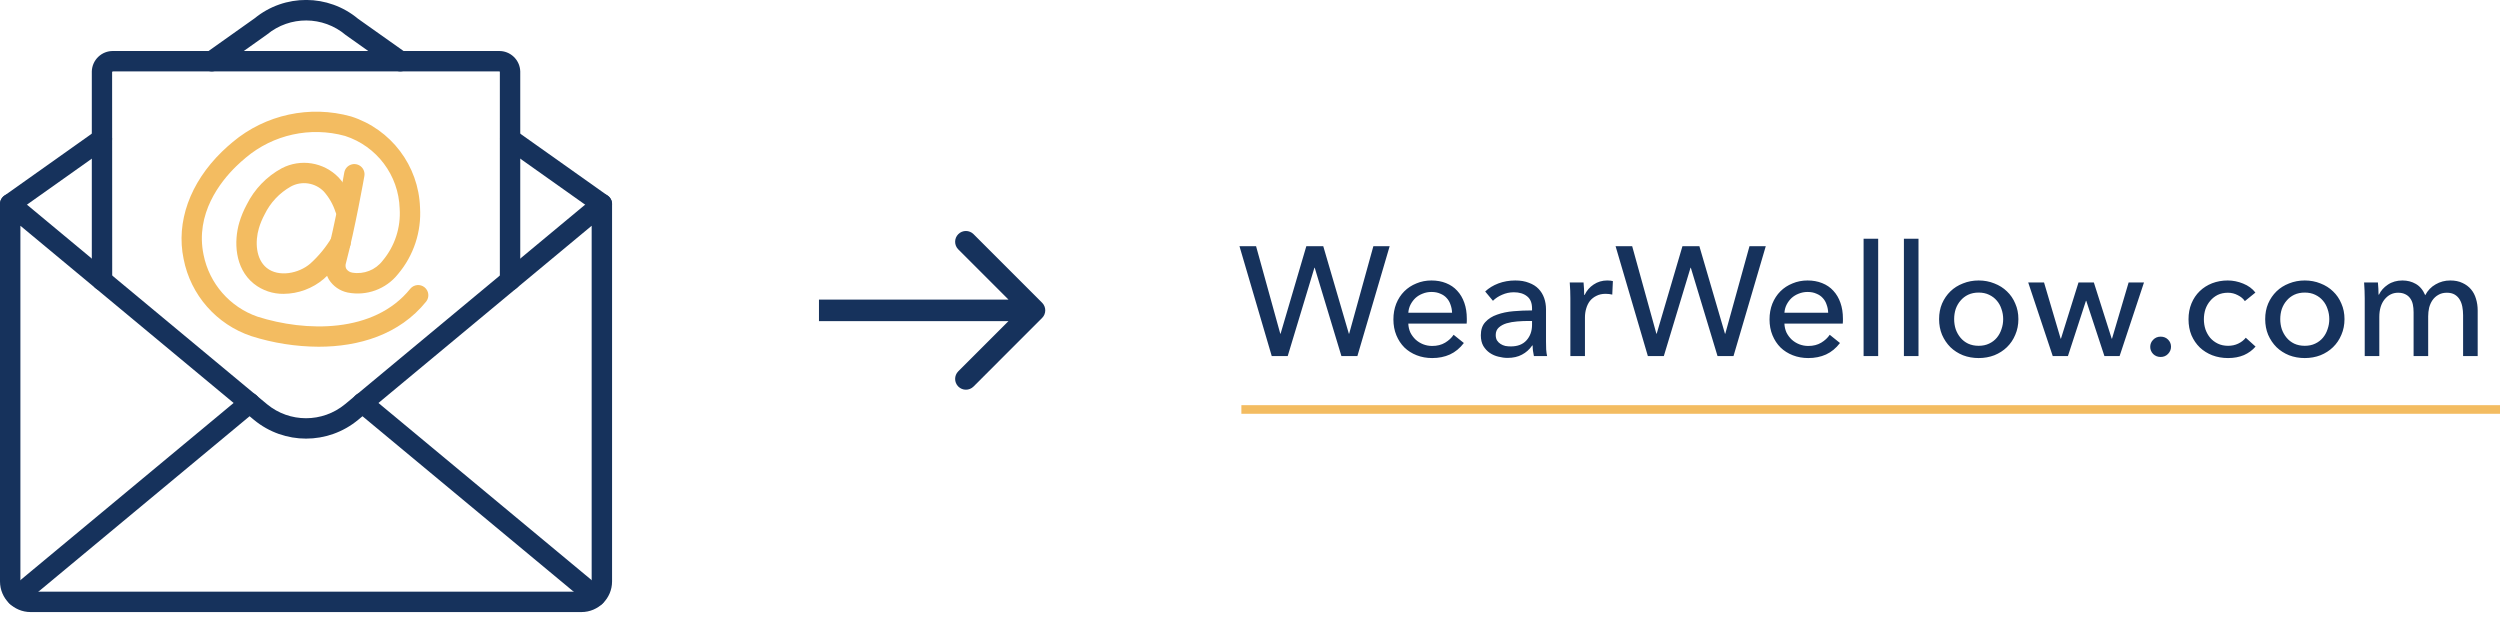
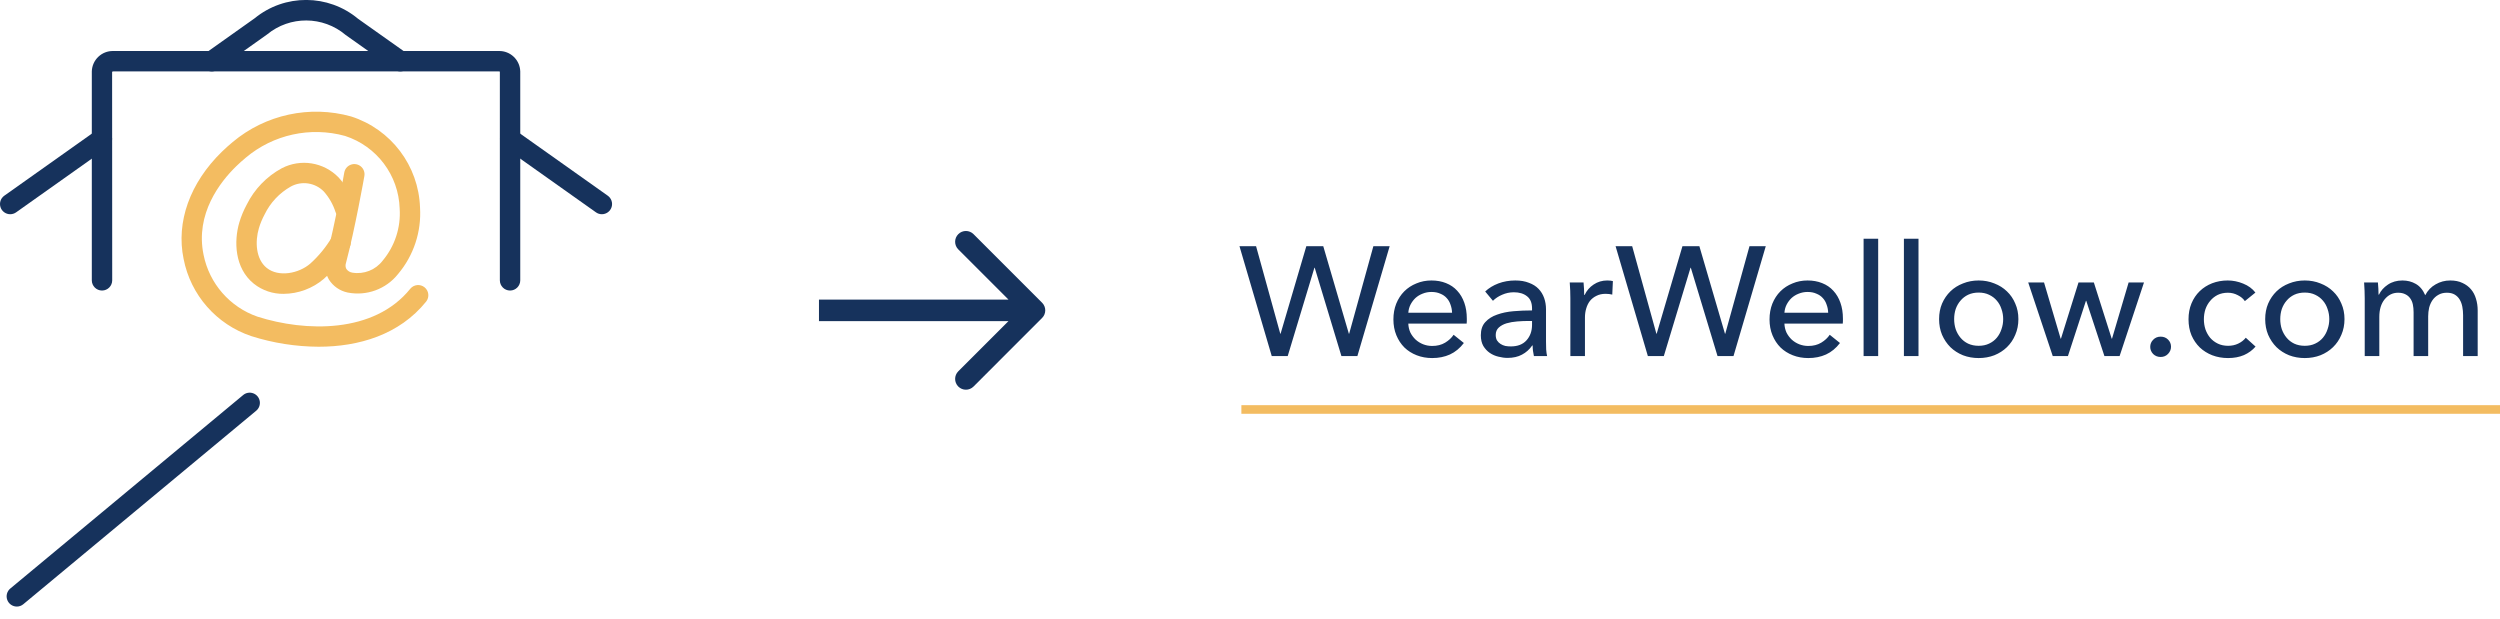
<svg xmlns="http://www.w3.org/2000/svg" width="206" height="51" viewBox="0 0 206 51" fill="none">
  <path d="M85.869 26.2C86.216 25.854 86.216 25.291 85.869 24.945L80.219 19.294C79.872 18.947 79.309 18.947 78.963 19.294C78.616 19.641 78.616 20.203 78.963 20.55L83.986 25.573L78.963 30.595C78.616 30.942 78.616 31.504 78.963 31.851C79.309 32.198 79.872 32.198 80.219 31.851L85.869 26.2ZM67.483 26.46H85.241V24.685H67.483V26.46Z" fill="#16325C" />
  <g clip-path="url(#clip0_28_2)">
    <path d="M26.258 28.571C24.374 28.562 22.502 28.267 20.707 27.696C17.838 26.736 15.707 24.307 15.129 21.338C14.496 18.29 15.649 15.067 18.292 12.495C18.576 12.219 18.871 11.954 19.177 11.701C21.883 9.436 25.532 8.648 28.931 9.596C32.223 10.647 34.497 13.655 34.611 17.108C34.734 19.096 34.086 21.055 32.802 22.577C31.812 23.825 30.207 24.414 28.644 24.104C28.005 23.971 27.448 23.584 27.1 23.032C26.788 22.495 26.708 21.855 26.879 21.258C27.614 18.48 28.361 14.257 28.368 14.214C28.421 13.918 28.627 13.673 28.909 13.57C29.191 13.467 29.507 13.523 29.737 13.716C29.967 13.909 30.076 14.211 30.024 14.506C29.993 14.682 29.257 18.841 28.504 21.688C28.45 21.846 28.464 22.018 28.541 22.166C28.658 22.327 28.833 22.435 29.029 22.466C29.985 22.626 30.952 22.242 31.538 21.47C32.535 20.277 33.035 18.746 32.933 17.194C32.851 14.445 31.049 12.046 28.432 11.201C25.575 10.415 22.515 11.086 20.249 12.995C19.979 13.22 19.717 13.454 19.465 13.7C18.158 14.971 16.071 17.608 16.774 20.996C17.247 23.363 18.937 25.302 21.217 26.093C25.159 27.351 30.824 27.503 33.809 23.791C34.102 23.438 34.624 23.386 34.982 23.673C35.34 23.961 35.401 24.482 35.119 24.845C32.912 27.589 29.553 28.571 26.258 28.571Z" fill="#F3BC61" />
    <path d="M23.381 24.213C22.492 24.228 21.625 23.937 20.927 23.388C19.313 22.097 19.269 19.854 19.721 18.326C19.873 17.817 20.078 17.326 20.331 16.859C20.962 15.587 21.971 14.54 23.219 13.863C24.773 13.056 26.673 13.362 27.895 14.616C28.502 15.28 28.959 16.068 29.235 16.924C29.382 17.359 29.153 17.83 28.721 17.984C28.289 18.138 27.813 17.917 27.652 17.488C27.452 16.855 27.121 16.272 26.68 15.777C25.967 15.048 24.856 14.882 23.962 15.371C23.026 15.899 22.273 16.7 21.805 17.668C21.609 18.031 21.45 18.413 21.332 18.808C21.005 19.912 21.077 21.354 21.978 22.076C22.964 22.867 24.626 22.533 25.561 21.726C26.259 21.099 26.857 20.37 27.338 19.565C27.494 19.304 27.778 19.147 28.082 19.155C28.386 19.163 28.661 19.334 28.803 19.603C28.945 19.872 28.931 20.196 28.766 20.451C28.197 21.4 27.488 22.258 26.663 22.996C25.744 23.771 24.583 24.202 23.381 24.213Z" fill="#F3BC61" />
-     <path d="M47.913 50.434H2.522C1.13 50.433 0.002 49.305 0 47.913V16.811C1.32138e-05 16.486 0.188 16.189 0.484 16.051C0.779 15.912 1.127 15.957 1.378 16.165L22.003 33.307C23.869 34.848 26.567 34.847 28.433 33.305L49.056 16.165C49.307 15.956 49.655 15.912 49.951 16.05C50.246 16.188 50.435 16.485 50.434 16.811V47.913C50.433 49.305 49.305 50.433 47.913 50.434ZM1.681 18.603V47.913C1.682 48.377 2.058 48.753 2.522 48.753H47.913C48.377 48.753 48.753 48.377 48.753 47.913V18.603L29.506 34.599C27.017 36.656 23.419 36.656 20.93 34.6L1.681 18.603Z" fill="#16325C" />
    <path d="M0.841 17.652C0.475 17.652 0.151 17.416 0.04 17.067C-0.071 16.718 0.056 16.337 0.355 16.126L7.92 10.763C8.299 10.5 8.818 10.592 9.084 10.968C9.351 11.344 9.265 11.864 8.892 12.134L1.327 17.497C1.185 17.598 1.015 17.652 0.841 17.652Z" fill="#16325C" />
    <path d="M49.593 17.652C49.419 17.652 49.25 17.598 49.108 17.497L41.543 12.134C41.17 11.864 41.084 11.344 41.35 10.968C41.616 10.592 42.136 10.5 42.515 10.763L50.08 16.126C50.379 16.337 50.506 16.718 50.395 17.067C50.283 17.416 49.959 17.652 49.593 17.652Z" fill="#16325C" />
    <path d="M32.984 5.884C32.81 5.884 32.64 5.83 32.498 5.729L28.48 2.88C26.615 1.304 23.889 1.287 22.005 2.841L17.937 5.729C17.692 5.903 17.373 5.933 17.1 5.808C16.827 5.682 16.642 5.421 16.614 5.122C16.586 4.823 16.719 4.532 16.964 4.358L20.982 1.508C23.465 -0.522 27.039 -0.506 29.503 1.547L33.471 4.357C33.77 4.569 33.897 4.95 33.786 5.299C33.674 5.648 33.35 5.885 32.984 5.884Z" fill="#16325C" />
    <path d="M1.387 49.981C1.033 49.981 0.716 49.759 0.596 49.426C0.475 49.093 0.577 48.72 0.849 48.494L20.031 32.556C20.261 32.36 20.579 32.303 20.864 32.407C21.148 32.511 21.354 32.759 21.404 33.058C21.454 33.356 21.34 33.658 21.105 33.849L1.923 49.786C1.773 49.912 1.583 49.981 1.387 49.981Z" fill="#16325C" />
-     <path d="M49.046 49.981C48.85 49.981 48.661 49.912 48.51 49.786L29.328 33.849C29.094 33.658 28.979 33.356 29.029 33.058C29.079 32.759 29.286 32.511 29.57 32.407C29.854 32.303 30.172 32.36 30.403 32.556L49.584 48.494C49.857 48.72 49.958 49.093 49.837 49.426C49.717 49.759 49.401 49.981 49.046 49.981V49.981Z" fill="#16325C" />
    <path d="M42.029 23.94C41.565 23.94 41.188 23.563 41.188 23.099V5.891C41.186 5.908 41.152 5.884 41.096 5.884H9.339C9.302 5.882 9.265 5.895 9.238 5.92L9.246 23.099C9.246 23.563 8.87 23.94 8.406 23.94C7.942 23.94 7.565 23.563 7.565 23.099V5.884C7.592 4.931 8.385 4.179 9.339 4.203H41.096C42.049 4.179 42.842 4.931 42.869 5.884V23.099C42.869 23.563 42.493 23.94 42.029 23.94Z" fill="#16325C" />
  </g>
  <path d="M105.494 27.497H105.52L107.642 20.285H109.036L111.146 27.497H111.171L113.166 20.285H114.509L111.849 29.338H110.532L108.333 22.063H108.307L106.108 29.338H104.791L102.132 20.285H103.5L105.494 27.497ZM119.651 25.771C119.642 25.532 119.599 25.31 119.523 25.106C119.454 24.893 119.348 24.709 119.203 24.556C119.067 24.402 118.892 24.283 118.679 24.198C118.474 24.104 118.231 24.057 117.95 24.057C117.694 24.057 117.451 24.104 117.221 24.198C117 24.283 116.803 24.402 116.633 24.556C116.471 24.709 116.335 24.893 116.224 25.106C116.122 25.31 116.062 25.532 116.045 25.771H119.651ZM120.865 26.256C120.865 26.325 120.865 26.393 120.865 26.461C120.865 26.529 120.861 26.598 120.852 26.666H116.045C116.053 26.921 116.109 27.164 116.211 27.395C116.322 27.616 116.467 27.812 116.646 27.983C116.825 28.145 117.029 28.273 117.26 28.366C117.498 28.46 117.75 28.507 118.014 28.507C118.423 28.507 118.777 28.417 119.075 28.238C119.373 28.059 119.608 27.842 119.778 27.586L120.622 28.264C120.298 28.69 119.915 29.006 119.472 29.21C119.037 29.406 118.551 29.504 118.014 29.504C117.554 29.504 117.127 29.427 116.735 29.274C116.343 29.121 116.006 28.907 115.725 28.635C115.444 28.354 115.222 28.017 115.06 27.625C114.898 27.233 114.817 26.798 114.817 26.32C114.817 25.852 114.894 25.421 115.047 25.029C115.209 24.628 115.431 24.288 115.712 24.006C115.994 23.725 116.326 23.508 116.71 23.354C117.093 23.192 117.507 23.111 117.95 23.111C118.393 23.111 118.794 23.184 119.152 23.328C119.518 23.473 119.825 23.682 120.072 23.955C120.328 24.228 120.524 24.56 120.661 24.952C120.797 25.336 120.865 25.771 120.865 26.256ZM126.24 25.413C126.24 24.961 126.104 24.628 125.831 24.415C125.558 24.194 125.196 24.083 124.744 24.083C124.403 24.083 124.079 24.151 123.773 24.288C123.474 24.415 123.223 24.581 123.018 24.786L122.379 24.019C122.677 23.738 123.04 23.516 123.466 23.354C123.9 23.192 124.365 23.111 124.859 23.111C125.294 23.111 125.669 23.175 125.985 23.303C126.309 23.422 126.573 23.588 126.777 23.802C126.982 24.015 127.135 24.266 127.238 24.556C127.34 24.846 127.391 25.157 127.391 25.489V28.136C127.391 28.341 127.395 28.558 127.404 28.788C127.421 29.01 127.446 29.193 127.481 29.338H126.394C126.326 29.048 126.291 28.758 126.291 28.469H126.253C126.031 28.793 125.75 29.044 125.409 29.223C125.077 29.402 124.68 29.491 124.22 29.491C123.981 29.491 123.73 29.457 123.466 29.389C123.21 29.329 122.976 29.227 122.762 29.082C122.549 28.937 122.37 28.746 122.225 28.507C122.089 28.268 122.021 27.974 122.021 27.625C122.021 27.164 122.144 26.802 122.392 26.538C122.639 26.265 122.963 26.061 123.363 25.924C123.764 25.779 124.216 25.685 124.719 25.643C125.222 25.6 125.729 25.579 126.24 25.579V25.413ZM125.946 26.448C125.648 26.448 125.337 26.461 125.013 26.487C124.697 26.512 124.408 26.563 124.143 26.64C123.888 26.717 123.675 26.832 123.504 26.985C123.334 27.139 123.248 27.343 123.248 27.599C123.248 27.778 123.282 27.927 123.351 28.047C123.427 28.166 123.525 28.264 123.645 28.341C123.764 28.417 123.896 28.473 124.041 28.507C124.186 28.532 124.335 28.545 124.489 28.545C125.051 28.545 125.482 28.379 125.78 28.047C126.087 27.706 126.24 27.279 126.24 26.768V26.448H125.946ZM129.398 24.581C129.398 24.42 129.394 24.211 129.386 23.955C129.377 23.699 129.364 23.473 129.347 23.277H130.485C130.502 23.431 130.515 23.61 130.524 23.814C130.532 24.01 130.536 24.172 130.536 24.3H130.575C130.745 23.942 130.992 23.657 131.316 23.444C131.649 23.222 132.02 23.111 132.429 23.111C132.616 23.111 132.774 23.128 132.902 23.162L132.851 24.275C132.68 24.232 132.497 24.211 132.301 24.211C132.011 24.211 131.76 24.266 131.547 24.377C131.333 24.479 131.154 24.62 131.009 24.799C130.873 24.978 130.771 25.187 130.703 25.425C130.634 25.656 130.6 25.898 130.6 26.154V29.338H129.398V24.581ZM136.486 27.497H136.511L138.634 20.285H140.028L142.137 27.497H142.163L144.158 20.285H145.5L142.841 29.338H141.524L139.324 22.063H139.299L137.1 29.338H135.783L133.123 20.285H134.491L136.486 27.497ZM150.642 25.771C150.634 25.532 150.591 25.31 150.514 25.106C150.446 24.893 150.339 24.709 150.195 24.556C150.058 24.402 149.883 24.283 149.67 24.198C149.466 24.104 149.223 24.057 148.942 24.057C148.686 24.057 148.443 24.104 148.213 24.198C147.991 24.283 147.795 24.402 147.625 24.556C147.463 24.709 147.326 24.893 147.215 25.106C147.113 25.31 147.053 25.532 147.036 25.771H150.642ZM151.857 26.256C151.857 26.325 151.857 26.393 151.857 26.461C151.857 26.529 151.853 26.598 151.844 26.666H147.036C147.045 26.921 147.1 27.164 147.203 27.395C147.313 27.616 147.458 27.812 147.637 27.983C147.816 28.145 148.021 28.273 148.251 28.366C148.49 28.46 148.741 28.507 149.005 28.507C149.415 28.507 149.768 28.417 150.067 28.238C150.365 28.059 150.599 27.842 150.77 27.586L151.614 28.264C151.29 28.69 150.906 29.006 150.463 29.21C150.028 29.406 149.542 29.504 149.005 29.504C148.545 29.504 148.119 29.427 147.727 29.274C147.335 29.121 146.998 28.907 146.717 28.635C146.435 28.354 146.214 28.017 146.052 27.625C145.89 27.233 145.809 26.798 145.809 26.32C145.809 25.852 145.886 25.421 146.039 25.029C146.201 24.628 146.423 24.288 146.704 24.006C146.985 23.725 147.318 23.508 147.701 23.354C148.085 23.192 148.498 23.111 148.942 23.111C149.385 23.111 149.785 23.184 150.143 23.328C150.51 23.473 150.817 23.682 151.064 23.955C151.32 24.228 151.516 24.56 151.652 24.952C151.789 25.336 151.857 25.771 151.857 26.256ZM154.762 29.338H153.56V19.672H154.762V29.338ZM158.084 29.338H156.882V19.672H158.084V29.338ZM166.315 26.295C166.315 26.764 166.23 27.194 166.059 27.586C165.897 27.978 165.667 28.319 165.369 28.609C165.079 28.89 164.734 29.112 164.333 29.274C163.933 29.427 163.502 29.504 163.042 29.504C162.582 29.504 162.151 29.427 161.75 29.274C161.35 29.112 161.005 28.89 160.715 28.609C160.425 28.319 160.195 27.978 160.024 27.586C159.862 27.194 159.781 26.764 159.781 26.295C159.781 25.826 159.862 25.4 160.024 25.016C160.195 24.624 160.425 24.288 160.715 24.006C161.005 23.725 161.35 23.508 161.75 23.354C162.151 23.192 162.582 23.111 163.042 23.111C163.502 23.111 163.933 23.192 164.333 23.354C164.734 23.508 165.079 23.725 165.369 24.006C165.667 24.288 165.897 24.624 166.059 25.016C166.23 25.4 166.315 25.826 166.315 26.295ZM165.062 26.295C165.062 26.005 165.015 25.728 164.921 25.464C164.836 25.2 164.708 24.969 164.538 24.773C164.367 24.569 164.154 24.407 163.899 24.288C163.651 24.168 163.366 24.108 163.042 24.108C162.718 24.108 162.428 24.168 162.172 24.288C161.925 24.407 161.716 24.569 161.546 24.773C161.375 24.969 161.243 25.2 161.149 25.464C161.064 25.728 161.022 26.005 161.022 26.295C161.022 26.585 161.064 26.862 161.149 27.126C161.243 27.39 161.375 27.625 161.546 27.829C161.716 28.034 161.925 28.196 162.172 28.315C162.428 28.434 162.718 28.494 163.042 28.494C163.366 28.494 163.651 28.434 163.899 28.315C164.154 28.196 164.367 28.034 164.538 27.829C164.708 27.625 164.836 27.39 164.921 27.126C165.015 26.862 165.062 26.585 165.062 26.295ZM168.429 23.277L169.797 27.906H169.823L171.268 23.277H172.534L174.004 27.906H174.03L175.398 23.277H176.664L174.656 29.338H173.403L171.907 24.786H171.882L170.398 29.338H169.145L167.125 23.277H168.429ZM178.892 28.571C178.892 28.793 178.811 28.988 178.649 29.159C178.487 29.329 178.283 29.415 178.036 29.415C177.797 29.415 177.592 29.334 177.422 29.172C177.26 29.001 177.179 28.805 177.179 28.584C177.179 28.354 177.26 28.157 177.422 27.995C177.584 27.825 177.788 27.74 178.036 27.74C178.283 27.74 178.487 27.821 178.649 27.983C178.811 28.145 178.892 28.341 178.892 28.571ZM184.976 24.812C184.848 24.616 184.656 24.454 184.4 24.326C184.144 24.189 183.872 24.121 183.582 24.121C183.266 24.121 182.985 24.181 182.738 24.3C182.499 24.42 182.295 24.581 182.124 24.786C181.954 24.982 181.822 25.212 181.728 25.477C181.643 25.741 181.6 26.018 181.6 26.308C181.6 26.598 181.643 26.875 181.728 27.139C181.822 27.403 181.954 27.637 182.124 27.842C182.295 28.038 182.504 28.196 182.751 28.315C182.998 28.434 183.279 28.494 183.595 28.494C183.902 28.494 184.179 28.434 184.426 28.315C184.681 28.196 184.89 28.034 185.052 27.829L185.858 28.558C185.602 28.856 185.282 29.091 184.899 29.261C184.515 29.423 184.081 29.504 183.595 29.504C183.126 29.504 182.691 29.427 182.29 29.274C181.898 29.121 181.557 28.907 181.268 28.635C180.978 28.354 180.748 28.017 180.577 27.625C180.415 27.233 180.334 26.794 180.334 26.308C180.334 25.83 180.415 25.396 180.577 25.003C180.739 24.611 180.965 24.275 181.255 23.993C181.545 23.712 181.886 23.495 182.278 23.341C182.678 23.188 183.109 23.111 183.569 23.111C183.995 23.111 184.417 23.196 184.835 23.367C185.261 23.537 185.598 23.785 185.845 24.108L184.976 24.812ZM193.186 26.295C193.186 26.764 193.101 27.194 192.93 27.586C192.768 27.978 192.538 28.319 192.24 28.609C191.95 28.89 191.605 29.112 191.204 29.274C190.804 29.427 190.373 29.504 189.913 29.504C189.453 29.504 189.022 29.427 188.621 29.274C188.221 29.112 187.876 28.89 187.586 28.609C187.296 28.319 187.066 27.978 186.895 27.586C186.733 27.194 186.652 26.764 186.652 26.295C186.652 25.826 186.733 25.4 186.895 25.016C187.066 24.624 187.296 24.288 187.586 24.006C187.876 23.725 188.221 23.508 188.621 23.354C189.022 23.192 189.453 23.111 189.913 23.111C190.373 23.111 190.804 23.192 191.204 23.354C191.605 23.508 191.95 23.725 192.24 24.006C192.538 24.288 192.768 24.624 192.93 25.016C193.101 25.4 193.186 25.826 193.186 26.295ZM191.933 26.295C191.933 26.005 191.886 25.728 191.792 25.464C191.707 25.2 191.579 24.969 191.409 24.773C191.238 24.569 191.025 24.407 190.77 24.288C190.522 24.168 190.237 24.108 189.913 24.108C189.589 24.108 189.299 24.168 189.043 24.288C188.796 24.407 188.587 24.569 188.417 24.773C188.246 24.969 188.114 25.2 188.02 25.464C187.935 25.728 187.893 26.005 187.893 26.295C187.893 26.585 187.935 26.862 188.02 27.126C188.114 27.39 188.246 27.625 188.417 27.829C188.587 28.034 188.796 28.196 189.043 28.315C189.299 28.434 189.589 28.494 189.913 28.494C190.237 28.494 190.522 28.434 190.77 28.315C191.025 28.196 191.238 28.034 191.409 27.829C191.579 27.625 191.707 27.39 191.792 27.126C191.886 26.862 191.933 26.585 191.933 26.295ZM196.029 24.275C196.183 23.951 196.426 23.678 196.758 23.456C197.099 23.226 197.5 23.111 197.96 23.111C198.369 23.111 198.736 23.205 199.059 23.392C199.392 23.58 199.652 23.891 199.839 24.326C200.044 23.934 200.33 23.635 200.696 23.431C201.063 23.218 201.463 23.111 201.898 23.111C202.29 23.111 202.627 23.179 202.908 23.316C203.189 23.444 203.424 23.618 203.611 23.84C203.799 24.062 203.935 24.322 204.021 24.62C204.114 24.918 204.161 25.238 204.161 25.579V29.338H202.959V25.975C202.959 25.728 202.938 25.494 202.895 25.272C202.853 25.05 202.78 24.854 202.678 24.684C202.576 24.513 202.439 24.377 202.269 24.275C202.098 24.172 201.881 24.121 201.617 24.121C201.344 24.121 201.11 24.181 200.913 24.3C200.717 24.411 200.555 24.56 200.428 24.748C200.308 24.927 200.219 25.131 200.159 25.361C200.108 25.592 200.082 25.826 200.082 26.065V29.338H198.88V25.732C198.88 25.494 198.859 25.276 198.817 25.08C198.774 24.884 198.701 24.718 198.599 24.581C198.497 24.437 198.365 24.326 198.203 24.249C198.041 24.164 197.841 24.121 197.602 24.121C197.159 24.121 196.788 24.305 196.489 24.671C196.2 25.029 196.055 25.511 196.055 26.116V29.338H194.853V24.581C194.853 24.42 194.849 24.211 194.84 23.955C194.832 23.699 194.819 23.473 194.802 23.277H195.94C195.957 23.431 195.969 23.605 195.978 23.802C195.987 23.989 195.991 24.147 195.991 24.275H196.029Z" fill="#16325C" />
  <line x1="102.29" y1="33.741" x2="206" y2="33.741" stroke="#F3BC61" stroke-width="0.71" />
  <defs>
    <clipPath id="clip0_28_2">
      <rect width="50.434" height="50.434" fill="white" />
    </clipPath>
  </defs>
</svg>